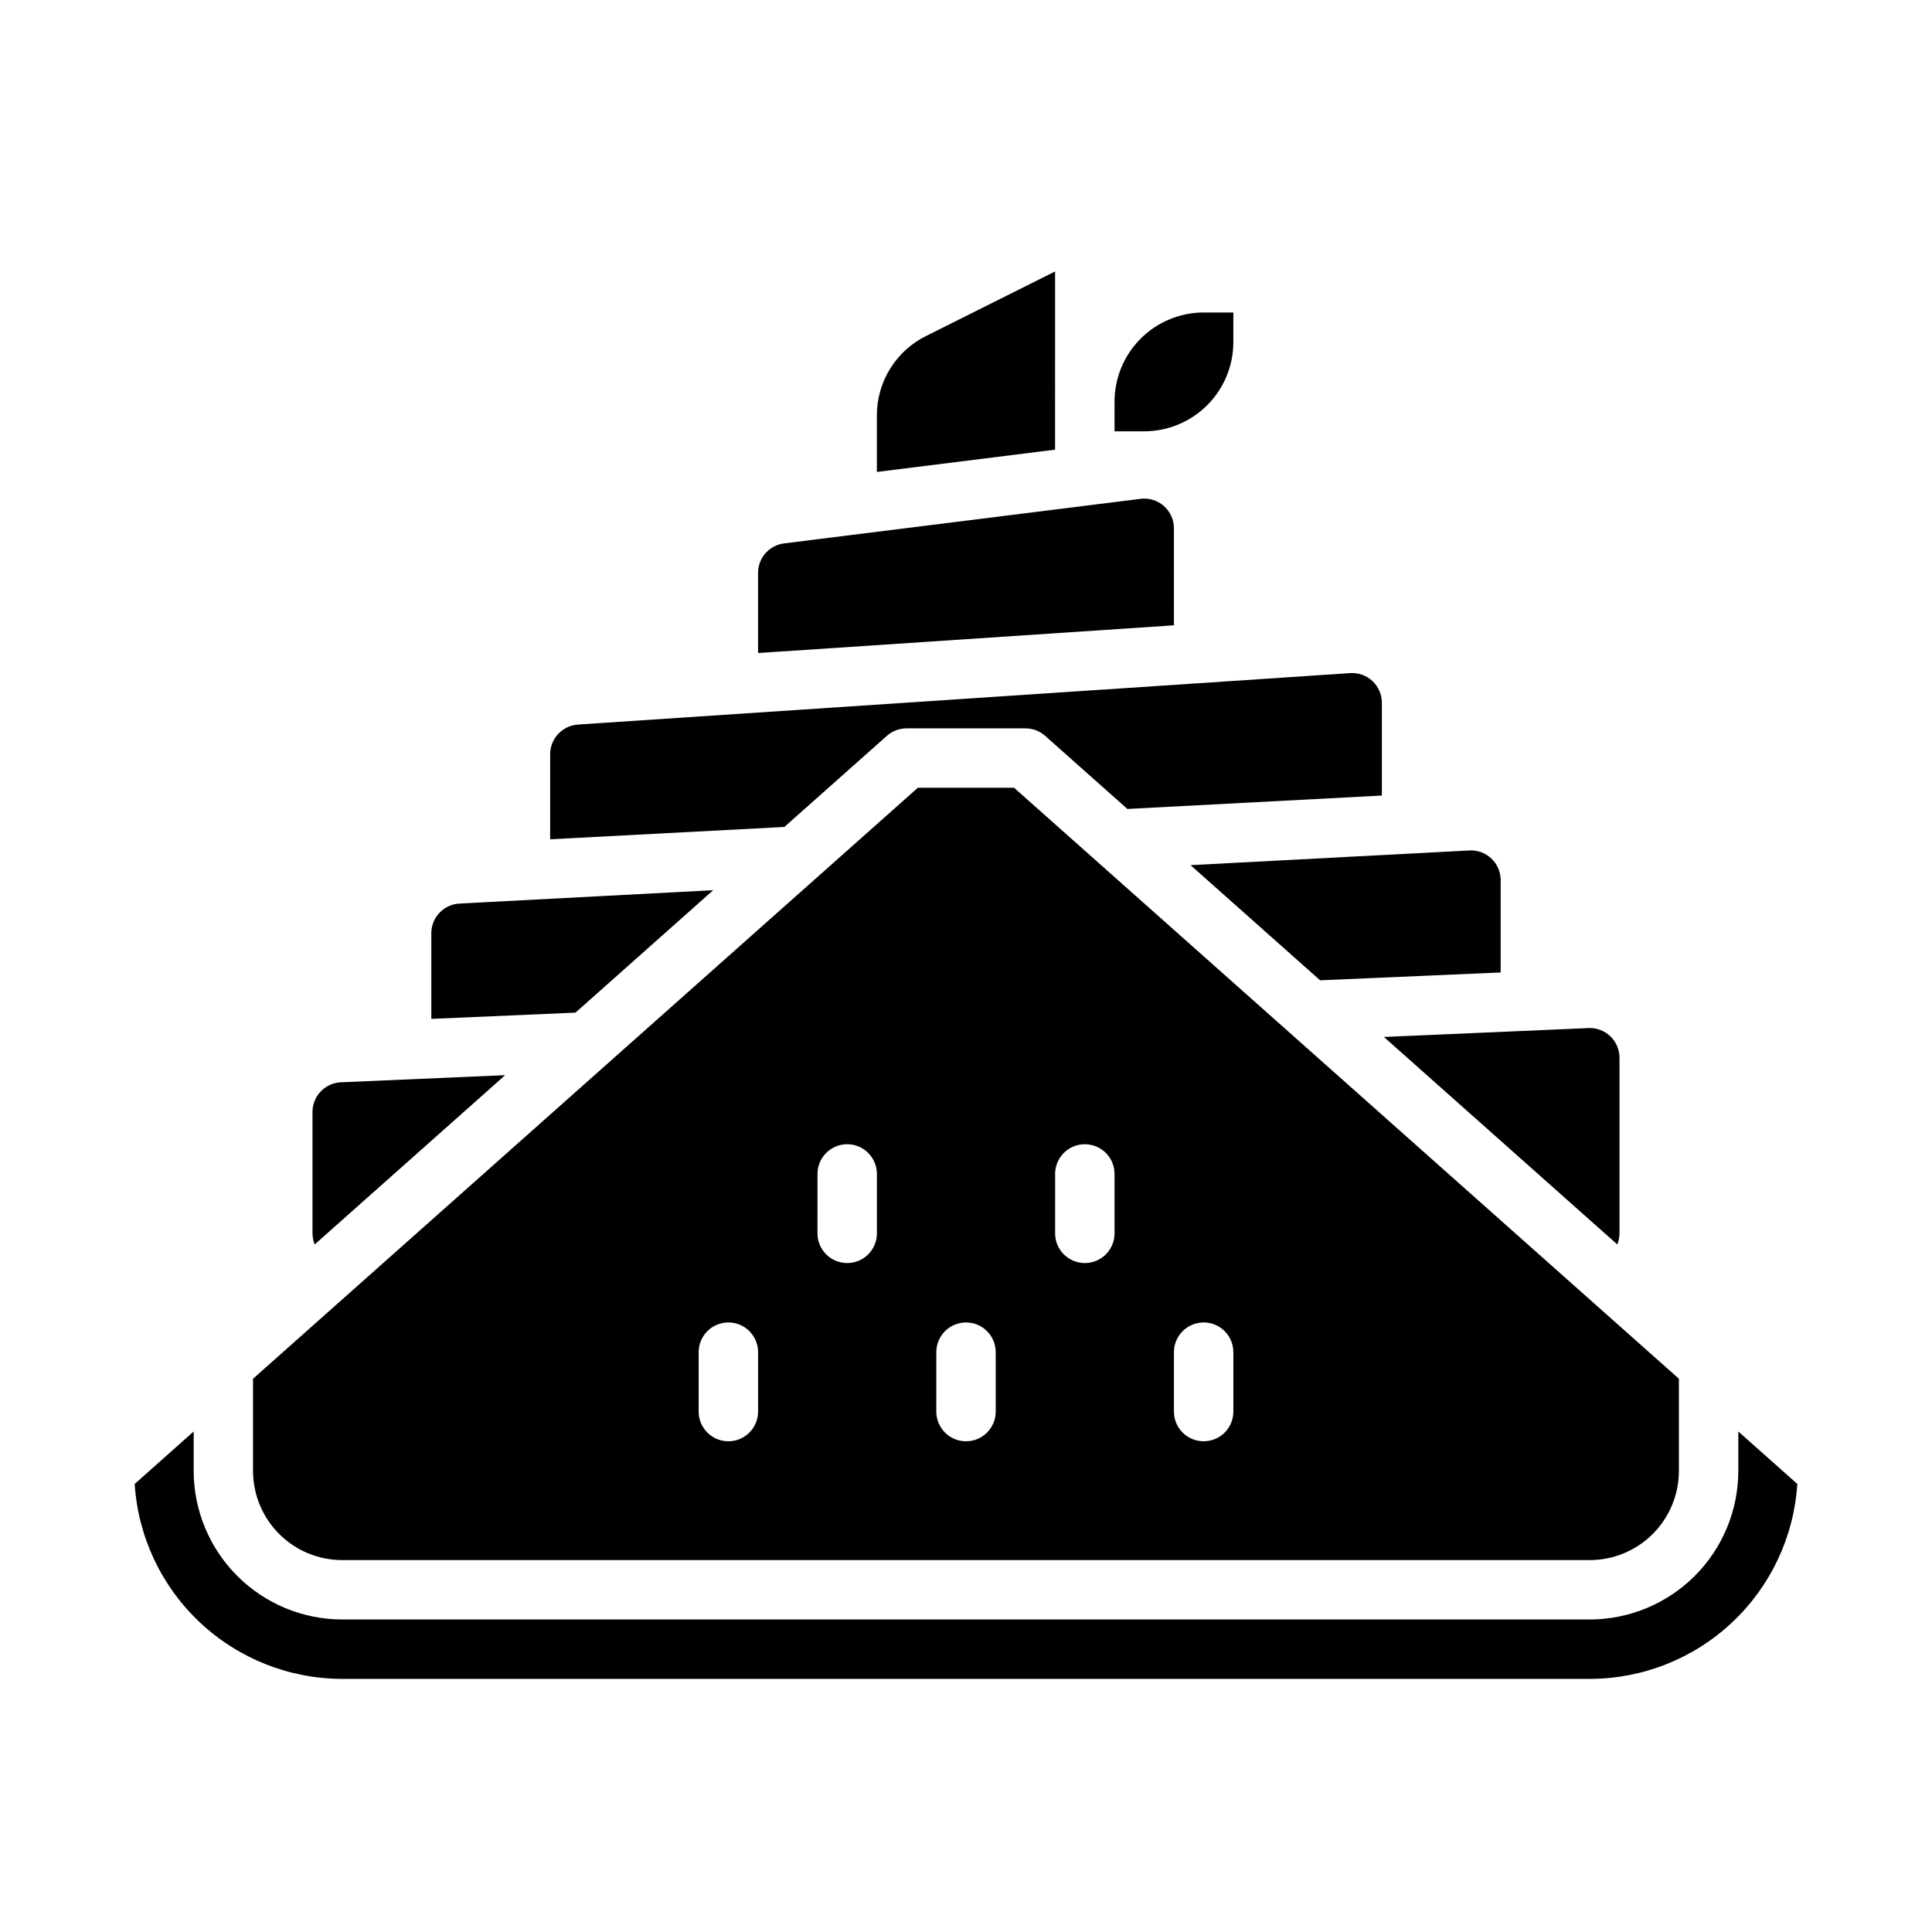
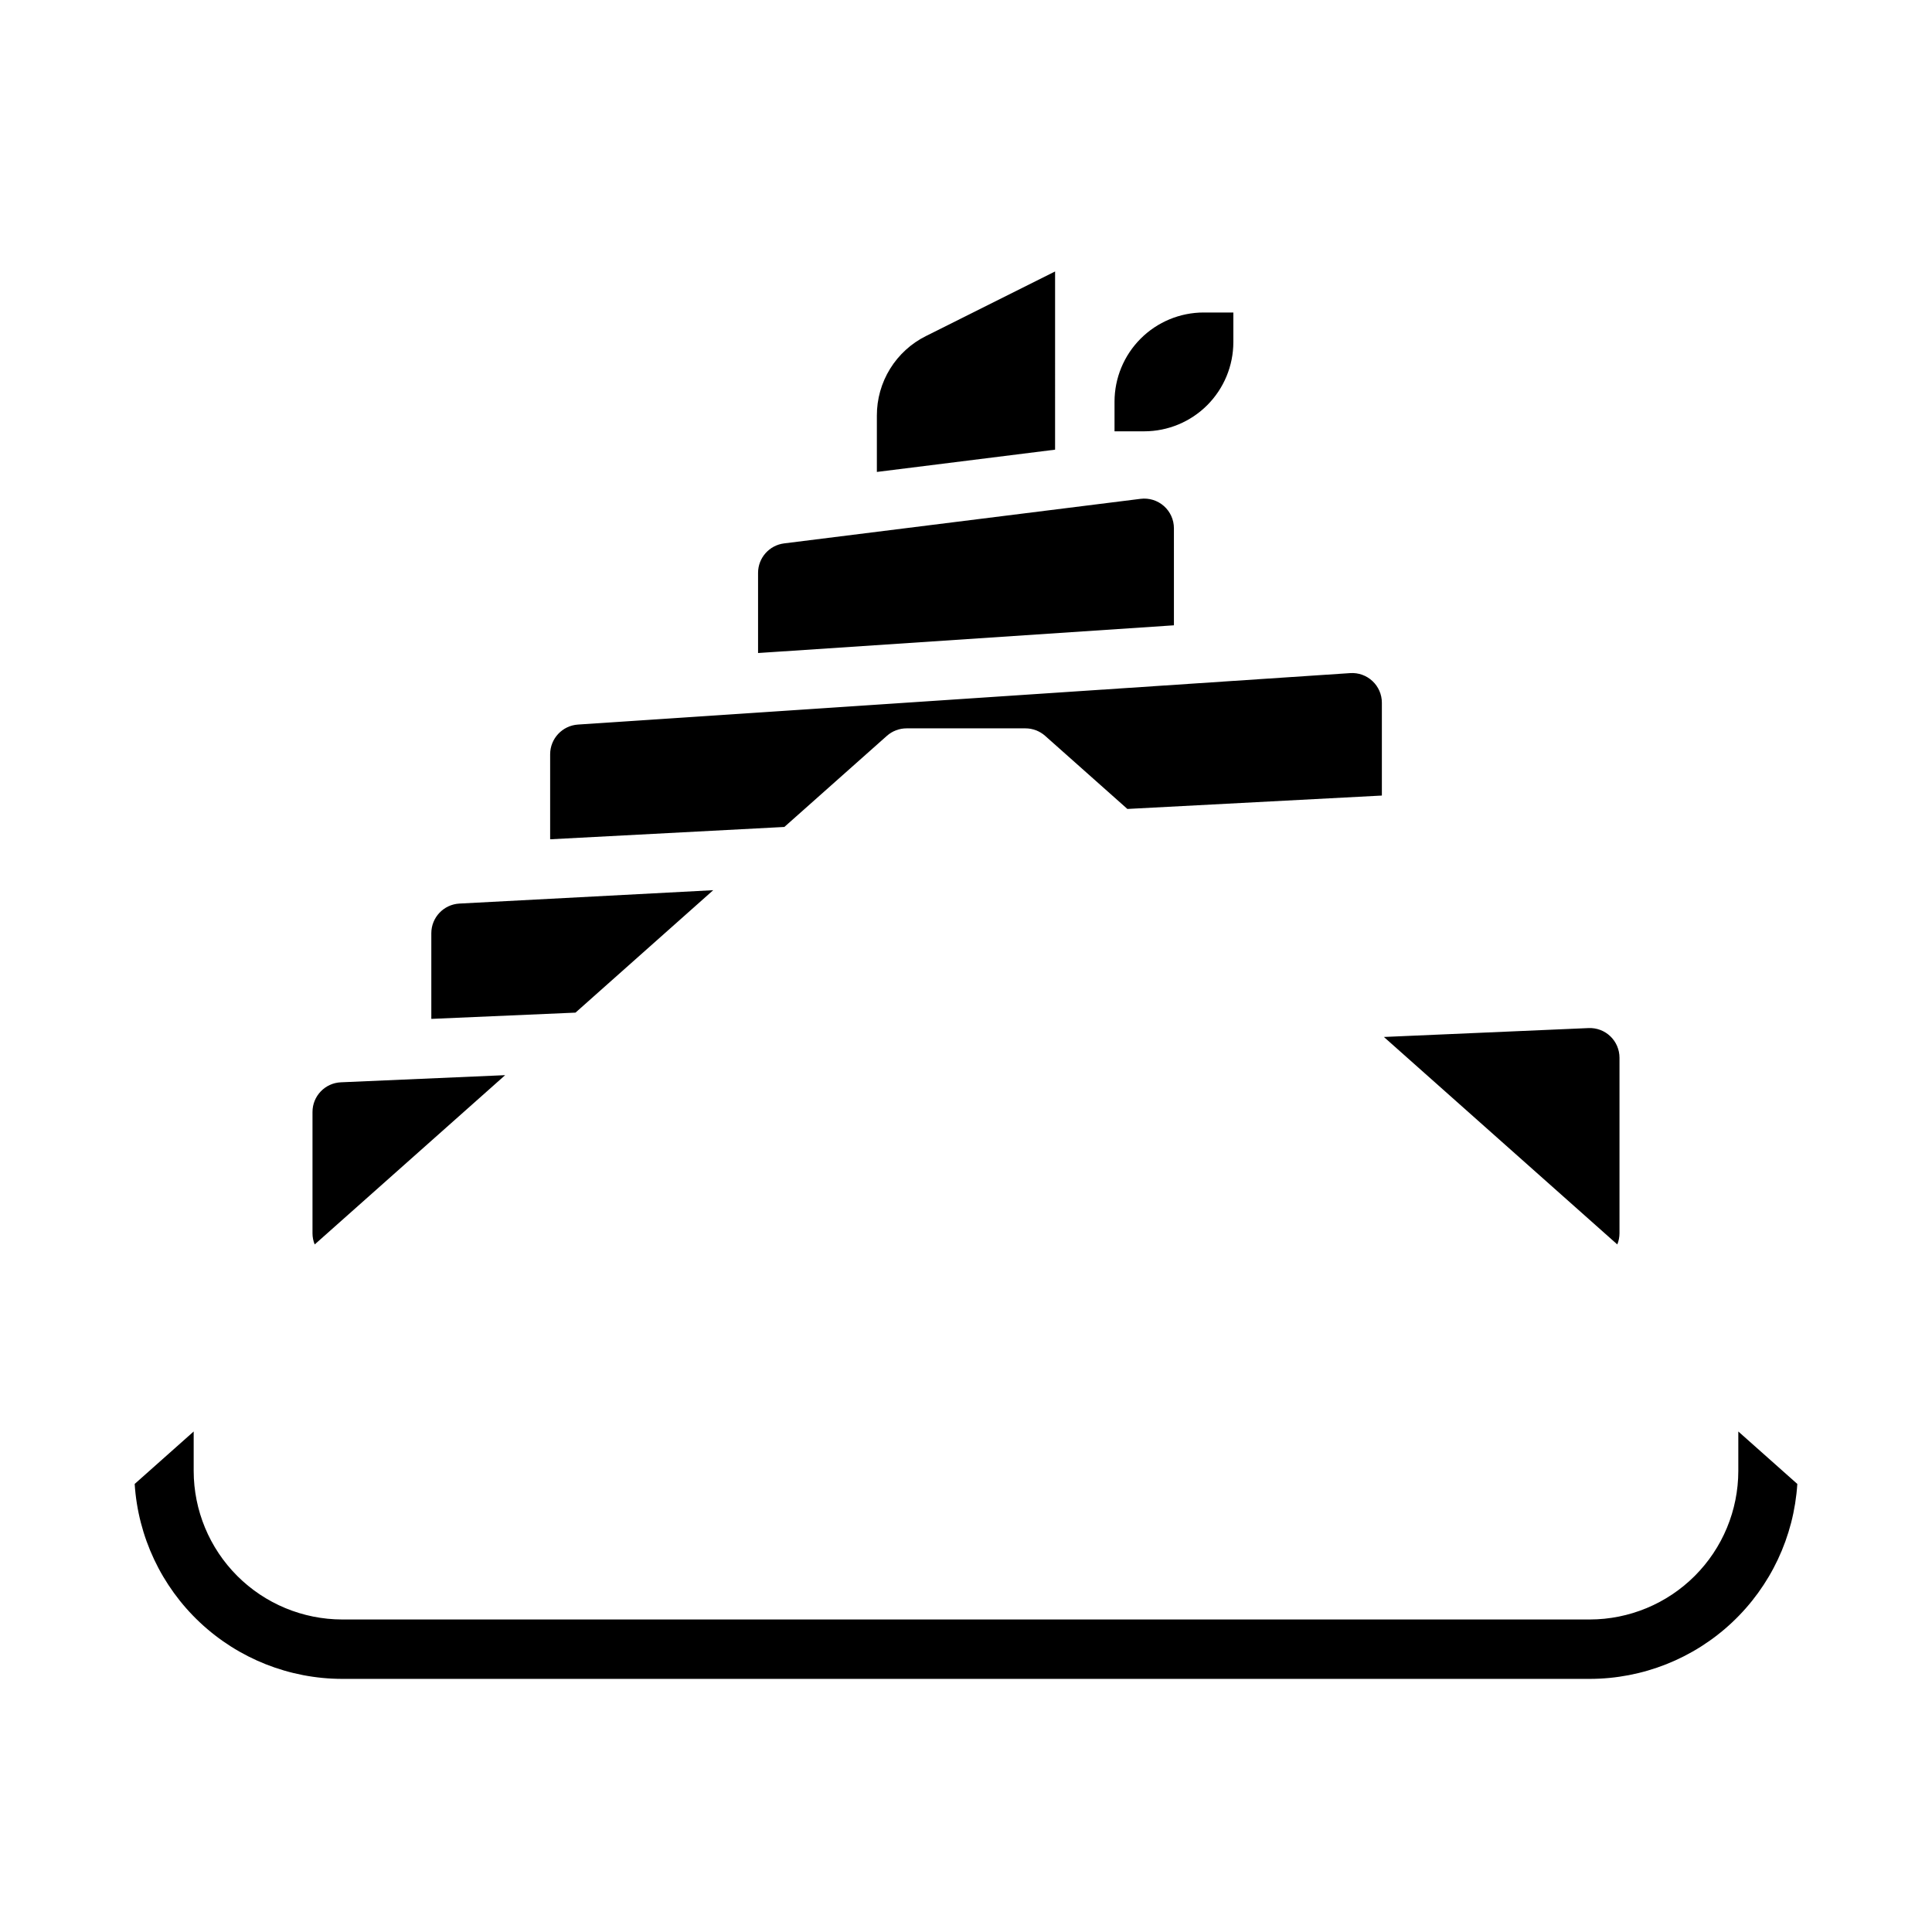
<svg xmlns="http://www.w3.org/2000/svg" fill="#000000" width="800px" height="800px" version="1.1" viewBox="144 144 512 512">
  <g>
    <path d="m423.61 215.94-34.176 17.094v-0.004c-3.93 1.949-7.238 4.961-9.547 8.695s-3.523 8.039-3.508 12.426v14.918l47.23-5.902z" />
    <path d="m604.67 533.82c-0.012 10.434-4.164 20.438-11.543 27.816s-17.383 11.531-27.816 11.543h-330.62c-10.438-0.012-20.441-4.164-27.82-11.543-7.379-7.379-11.531-17.383-11.543-27.816v-10.461l-15.637 13.902c0.895 13.988 7.074 27.109 17.289 36.703 10.215 9.594 23.695 14.941 37.711 14.957h330.62c14.012-0.016 27.496-5.363 37.707-14.957 10.215-9.594 16.398-22.715 17.289-36.703l-15.637-13.902z" />
-     <path d="m234.69 557.44h330.62c6.258-0.004 12.262-2.496 16.691-6.922 4.426-4.43 6.914-10.43 6.922-16.691v-24.453l-176.18-156.61h-25.504l-176.18 156.61v24.453c0.008 6.262 2.496 12.262 6.926 16.691 4.426 4.426 10.43 6.918 16.691 6.922zm220.42-55.105-0.004 0.004c0-4.348 3.527-7.875 7.875-7.875 4.348 0 7.871 3.527 7.871 7.875v15.742c0 4.348-3.523 7.871-7.871 7.871-4.348 0-7.875-3.523-7.875-7.871zm-31.488-47.23h-0.004c0-4.348 3.527-7.871 7.875-7.871 4.348 0 7.871 3.523 7.871 7.871v15.746c0 4.348-3.523 7.871-7.871 7.871-4.348 0-7.875-3.523-7.875-7.871zm-31.488 47.23-0.004 0.004c0-4.348 3.527-7.875 7.875-7.875s7.871 3.527 7.871 7.875v15.742c0 4.348-3.523 7.871-7.871 7.871s-7.875-3.523-7.875-7.871zm-31.488-47.23h-0.004c0-4.348 3.527-7.871 7.875-7.871 4.348 0 7.871 3.523 7.871 7.871v15.746c0 4.348-3.523 7.871-7.871 7.871-4.348 0-7.875-3.523-7.875-7.871zm-31.488 47.23-0.004 0.004c0-4.348 3.527-7.875 7.875-7.875 4.348 0 7.871 3.527 7.871 7.875v15.742c0 4.348-3.523 7.871-7.871 7.871-4.348 0-7.875-3.523-7.875-7.871z" />
    <path d="m277.87 428.93-43.52 1.891c-4.215 0.18-7.539 3.652-7.535 7.871v32.156c0.004 1.008 0.199 2.008 0.582 2.945z" />
    <path d="m333.01 379.91-67.242 3.543c-4.184 0.219-7.465 3.676-7.465 7.863v22.699l38.207-1.66z" />
    <path d="m379.03 339.01c1.438-1.281 3.301-1.988 5.227-1.988h31.488c1.93 0 3.789 0.707 5.231 1.988l21.793 19.371 67.441-3.551v-24.602 0.004c0-2.18-0.902-4.258-2.492-5.742-1.59-1.488-3.723-2.254-5.894-2.109l-204.67 13.637c-4.137 0.285-7.348 3.715-7.359 7.859v22.543l62.07-3.269z" />
    <path d="m572.6 473.79c0.383-0.938 0.578-1.938 0.582-2.945v-46.535c0-2.144-0.875-4.199-2.426-5.684-1.547-1.484-3.637-2.269-5.781-2.176l-54.23 2.356z" />
-     <path d="m493.84 403.79 47.852-2.078v-24.477c-0.004-2.16-0.891-4.219-2.453-5.707-1.566-1.484-3.672-2.262-5.824-2.148l-73.906 3.894z" />
    <path d="m455.1 284c0.004-2.254-0.965-4.402-2.656-5.898-1.691-1.492-3.941-2.188-6.184-1.906l-94.465 11.809h0.004c-3.941 0.492-6.898 3.836-6.906 7.805v21.246l110.21-7.344z" />
    <path d="m470.85 234.69v-7.875h-7.871c-6.262 0.008-12.266 2.5-16.691 6.926-4.43 4.43-6.918 10.43-6.926 16.691v7.871h7.871c6.262-0.008 12.266-2.496 16.691-6.922 4.426-4.43 6.918-10.434 6.926-16.691z" />
  </g>
</svg>